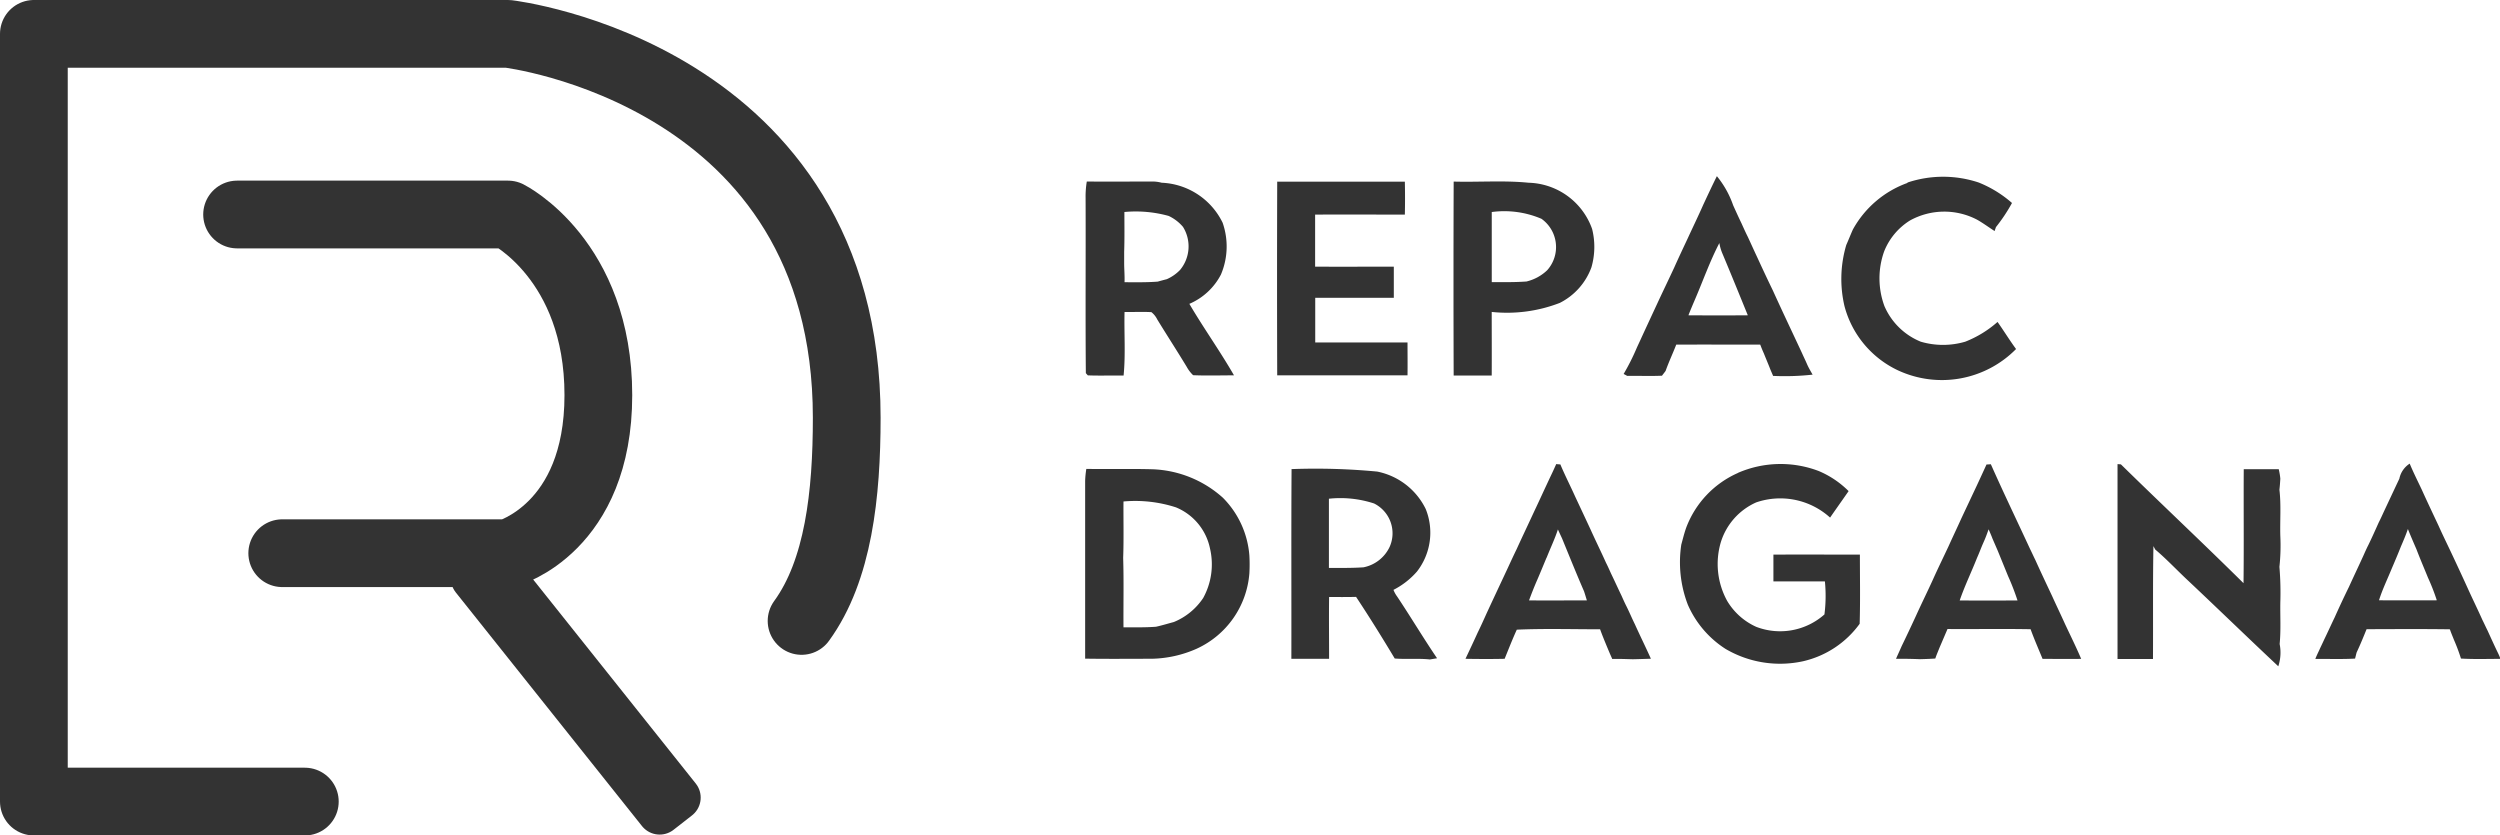
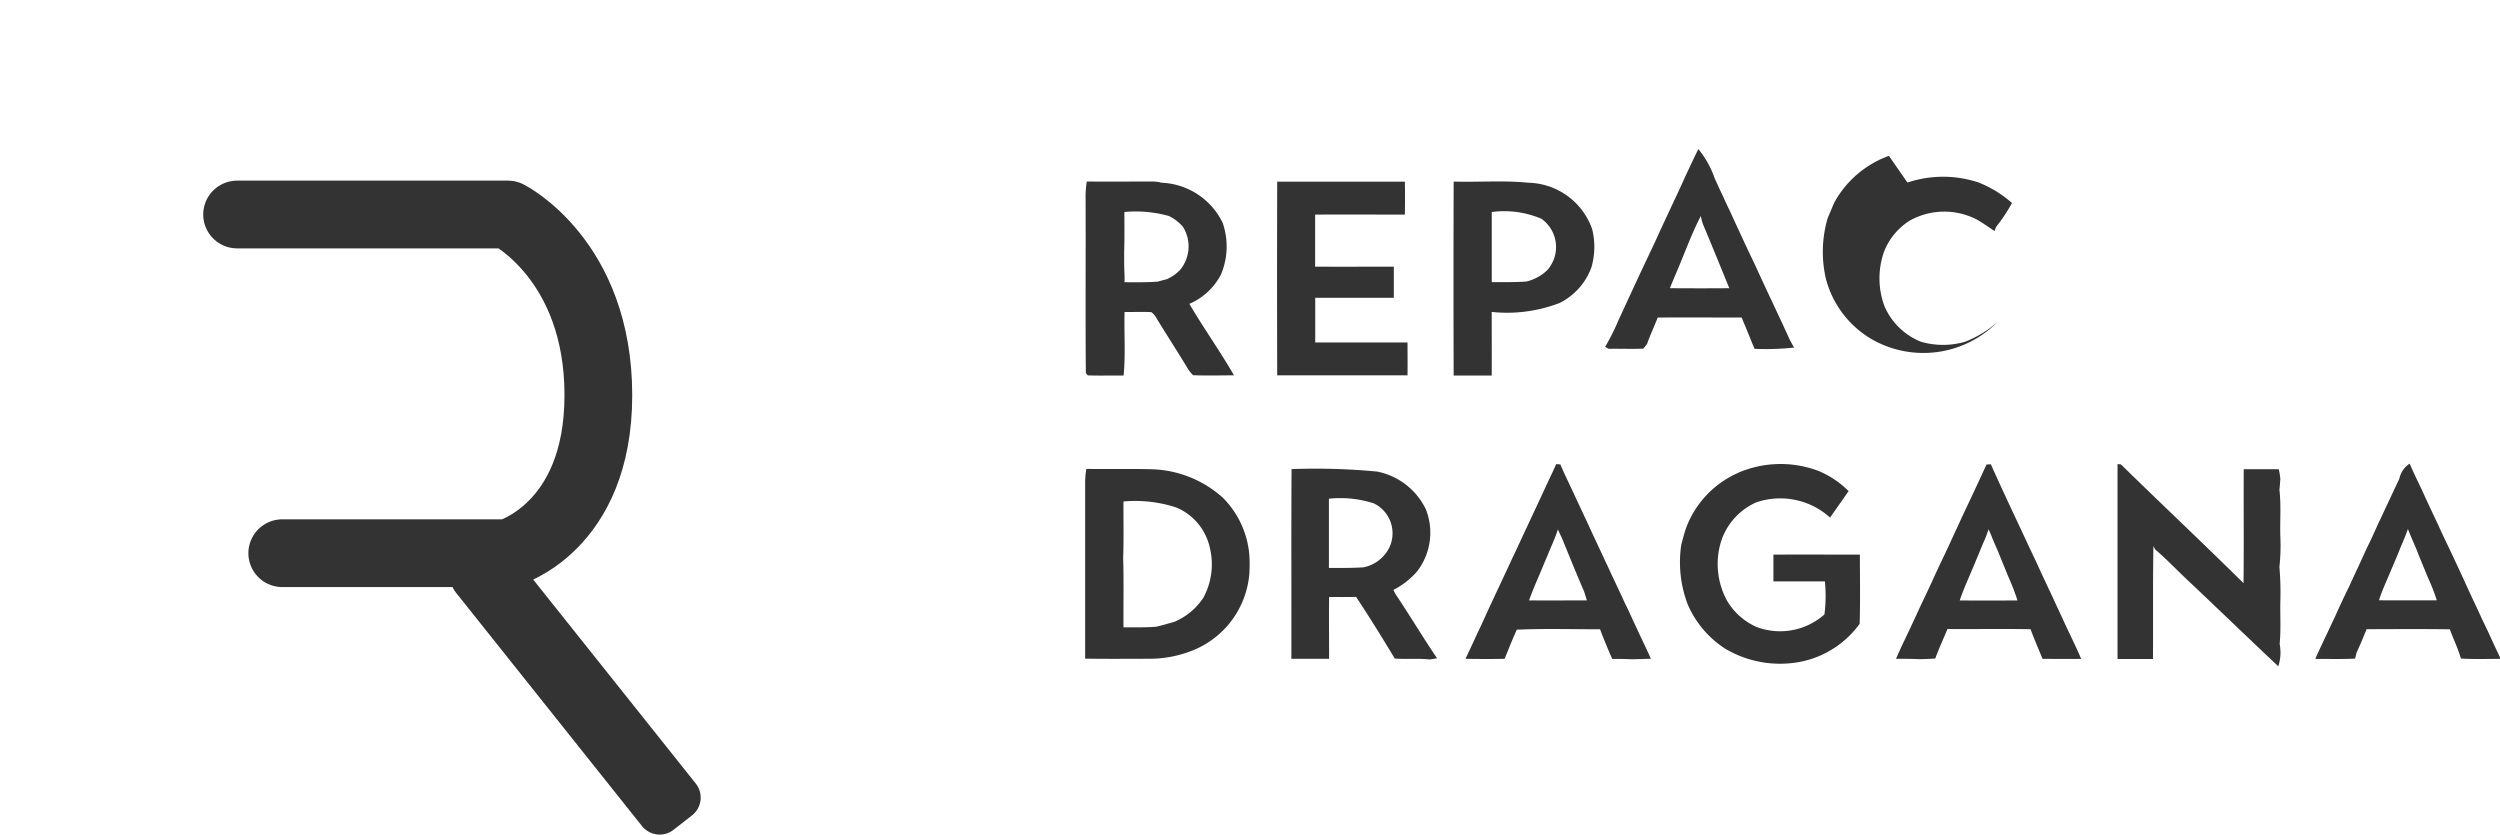
<svg xmlns="http://www.w3.org/2000/svg" id="dragana-repac-logo" width="110.72" height="37" viewBox="0 0 110.72 37">
  <defs>
    <style> .cls-1, .cls-2 { fill: none; stroke: #333; stroke-linecap: round; stroke-linejoin: round; } .cls-1 { stroke-width: 3px; } .cls-1, .cls-2, .cls-3 { fill-rule: evenodd; } .cls-2 { stroke-width: 2px; } .cls-3 { fill: #333; } </style>
  </defs>
-   <path class="cls-1" d="M943,130H931V96h21s15,1.755,15,17c0,3.384-.367,6.756-2,9" transform="translate(-929.5 -94.5)" />
  <path class="cls-1" d="M940,104h12s4,2,4,8c0,5.907-4,7-4,7H942" transform="translate(-929.5 -94.5)" />
  <path id="Line_2" data-name="Line 2" class="cls-2" d="M959.532,129.824l-0.817.638-8.247-10.348,0.817-.638Z" transform="translate(-929.5 -94.5)" />
  <path class="cls-3" d="M988.355,116.587q0,1.532,0,3.065c0.511,0,1.023.008,1.533-.027a1.629,1.629,0,0,0,1.157-.906,1.475,1.475,0,0,0-.69-1.921,4.8,4.8,0,0,0-2-.211m-1.662-1.311a28.967,28.967,0,0,1,3.8.109,3.054,3.054,0,0,1,2.15,1.66,2.8,2.8,0,0,1-.389,2.768,3.476,3.476,0,0,1-1.04.811,1.268,1.268,0,0,0,.166.3c0.6,0.9,1.156,1.833,1.765,2.729l-0.317.053c-0.518-.055-1.038,0-1.558-0.042-0.552-.921-1.119-1.834-1.712-2.729-0.4.01-.8,0.006-1.195,0.006-0.011.912,0,1.824,0,2.737-0.556,0-1.114,0-1.671,0,0.006-2.8-.009-5.605.009-8.407m-7.444,1.439c-0.007.833,0.017,1.665-.014,2.5,0.032,1.024.006,2.049,0.014,3.073,0.48,0,.961.01,1.44-0.026,0.267-.058.527-0.139,0.79-0.209a2.862,2.862,0,0,0,1.3-1.064,3.088,3.088,0,0,0,.3-2.2,2.514,2.514,0,0,0-1.506-1.814,5.855,5.855,0,0,0-2.322-.261m-1.649-1.442c0.97,0.015,1.941-.011,2.91.015a4.927,4.927,0,0,1,3.14,1.263,4.064,4.064,0,0,1,1.172,2.553,6.871,6.871,0,0,1,0,.8,4.013,4.013,0,0,1-2.346,3.338,5.137,5.137,0,0,1-1.973.439c-0.985,0-1.969.011-2.954-.005q0-3.939,0-7.879a4.154,4.154,0,0,1,.052-0.523m58.22,3.437c-0.13.33-.27,0.66-0.41,0.986-0.19.466-.41,0.916-0.56,1.395,0.85,0,1.71.005,2.56,0a9.185,9.185,0,0,0-.39-1c-0.17-.42-0.35-0.836-0.51-1.257-0.13-.3-0.26-0.6-0.38-0.9-0.09.265-.2,0.521-0.31,0.777m-0.07-3a1.041,1.041,0,0,1,.46-0.673c0.16,0.387.35,0.763,0.53,1.144,0.24,0.531.49,1.057,0.74,1.589,0.2,0.448.42,0.892,0.63,1.34s0.43,0.92.64,1.382c0.22,0.49.46,0.976,0.68,1.468,0.08,0.158.15,0.316,0.23,0.474,0.15,0.328.3,0.662,0.46,0.991a2.645,2.645,0,0,1,.11.259c-0.58,0-1.16.021-1.75-.014a7.986,7.986,0,0,0-.31-0.828c-0.06-.156-0.13-0.311-0.18-0.467-1.23-.018-2.46-0.008-3.69-0.005-0.14.344-.28,0.69-0.44,1.028-0.02.068-.05,0.2-0.07,0.274-0.58.032-1.17,0.011-1.76,0.014,0.05-.129.11-0.255,0.17-0.381,0.07-.157.15-0.315,0.22-0.472,0.16-.33.31-0.663,0.47-0.994q0.3-.673.63-1.345c0.21-.463.43-0.922,0.64-1.384,0.07-.157.14-0.315,0.22-0.472,0.16-.33.31-0.664,0.46-1,0.08-.155.15-0.31,0.22-0.464,0.23-.489.46-0.98,0.69-1.468m-29.29-.26a4.74,4.74,0,0,1,3.58-.08,4.159,4.159,0,0,1,1.32.888c-0.27.39-.55,0.782-0.82,1.173a3.288,3.288,0,0,0-3.27-.674,2.847,2.847,0,0,0-1.57,1.768,3.394,3.394,0,0,0,.28,2.593,2.867,2.867,0,0,0,1.29,1.152,2.957,2.957,0,0,0,3.02-.55,6.5,6.5,0,0,0,.02-1.464c-0.76,0-1.52.006-2.28,0v-1.185c1.28-.007,2.56,0,3.83,0,0,1.02.02,2.042-.01,3.063a4.268,4.268,0,0,1-2.51,1.66,4.766,4.766,0,0,1-3.43-.547,4.42,4.42,0,0,1-1.67-1.957,5.245,5.245,0,0,1-.29-2.662c0.07-.253.13-0.507,0.22-0.757a4.3,4.3,0,0,1,2.29-2.417m16.81-.392,0.15,0.012c1.8,1.765,3.64,3.49,5.43,5.262,0.02-1.682,0-3.366.01-5.049,0.52,0,1.04,0,1.55,0a3.017,3.017,0,0,1,.07.42c-0.01.163-.02,0.326-0.04,0.489,0.08,0.682.02,1.371,0.04,2.056a8.832,8.832,0,0,1-.04,1.362,13.8,13.8,0,0,1,.04,1.577c-0.01.613,0.03,1.228-.03,1.839a1.944,1.944,0,0,1-.06.987c-1.33-1.247-2.64-2.519-3.97-3.772-0.5-.464-0.96-0.96-1.48-1.4l-0.08-.151c-0.03,1.666-.01,3.332-0.02,5-0.52,0-1.05,0-1.57,0v-8.63m-5.94,3.476c-0.1.221-.18,0.448-0.28,0.669-0.25.633-.55,1.249-0.77,1.891,0.85,0.008,1.71.006,2.56,0a10.735,10.735,0,0,0-.42-1.084l-0.45-1.105-0.24-.554c-0.05-.136-0.11-0.27-0.17-0.407-0.07.2-.14,0.394-0.23,0.588m0.14-3.458,0.19-.011c0.56,1.261,1.16,2.507,1.74,3.76,0.08,0.16.15,0.32,0.23,0.479,0.24,0.533.49,1.058,0.74,1.591,0.19,0.419.39,0.835,0.58,1.256,0.24,0.511.49,1.014,0.71,1.533-0.57.009-1.14,0-1.71,0-0.18-.438-0.37-0.872-0.53-1.313-1.23-.022-2.45,0-3.68-0.009-0.12.28-.24,0.562-0.36,0.841-0.06.155-.13,0.31-0.18,0.466-0.23.016-.45,0.023-0.68,0.029-0.35-.014-0.71-0.021-1.06-0.017,0.08-.187.17-0.375,0.25-0.562,0.22-.452.43-0.9,0.64-1.355,0.24-.53.5-1.053,0.74-1.582,0.22-.492.46-0.98,0.69-1.471,0.19-.421.39-0.839,0.58-1.262,0.23-.489.46-0.975,0.69-1.466,0.14-.3.28-0.606,0.42-0.912M997.992,119.2c-0.136.326-.269,0.653-0.409,0.977-0.132.3-.252,0.605-0.365,0.913,0.854,0.008,1.707,0,2.561,0-0.041-.135-0.081-0.27-0.124-0.4-0.338-.777-0.654-1.564-0.976-2.348-0.061-.132-0.123-0.262-0.182-0.395-0.139.429-.337,0.835-0.5,1.253m0.432-4.145,0.177,0.014c0.2,0.479.439,0.942,0.652,1.417q0.345,0.734.686,1.467c0.221,0.491.461,0.975,0.681,1.466,0.08,0.157.15,0.314,0.22,0.471,0.16,0.33.31,0.663,0.47,0.994,0.07,0.156.14,0.315,0.22,0.472,0.13,0.261.24,0.527,0.37,0.79,0.23,0.51.48,1.014,0.71,1.528-0.27.008-.53,0.018-0.8,0.023-0.3-.007-0.61-0.022-0.91-0.012-0.1-.216-0.19-0.435-0.28-0.652s-0.18-.44-0.26-0.663c-1.229,0-2.463-.037-3.689.017-0.194.424-.363,0.859-0.539,1.29-0.578.013-1.156,0.01-1.734,0,0.181-.385.365-0.771,0.54-1.159,0.141-.285.27-0.575,0.4-0.863,0.3-.649.607-1.3,0.909-1.946,0.139-.3.273-0.592,0.416-0.886,0.207-.455.423-0.908,0.634-1.363,0.076-.16.149-0.322,0.225-0.481,0.156-.331.308-0.664,0.465-1,0.073-.156.145-0.312,0.22-0.468s0.142-.308.212-0.462" transform="translate(-929.5 -94.5)" />
-   <path class="cls-3" d="M995.567,103.885c0,1.037,0,2.073,0,3.11,0.512,0,1.025.009,1.537-.028a1.992,1.992,0,0,0,.919-0.5,1.537,1.537,0,0,0-.255-2.277,4.193,4.193,0,0,0-2.2-.3m-1.688,7.24q-0.015-4.293,0-8.588c1.105,0.031,2.218-.059,3.319.051a3.071,3.071,0,0,1,2.812,2.046,3.257,3.257,0,0,1-.03,1.7,2.861,2.861,0,0,1-1.4,1.576,6.474,6.474,0,0,1-3.016.4c0,0.939.006,1.878,0,2.817q-0.843,0-1.684,0m-7.826-8.586c1.887,0,3.775,0,5.663,0,0.01,0.486.011,0.972,0,1.458-1.325,0-2.65-.005-3.974,0q0,1.152,0,2.305c1.162,0.008,2.324,0,3.485,0,0,0.46,0,.921,0,1.381q-1.74,0-3.48,0c0,0.659,0,1.318,0,1.977,1.363,0,2.724,0,4.087,0,0,0.486.007,0.971,0,1.457h-5.771q-0.014-4.291,0-8.585m-6.768,1.345c0,0.588.01,1.176-.01,1.764,0,0.164,0,.329,0,0.5,0,0.283.027,0.567,0.016,0.851,0.49,0,.98.012,1.47-0.027,0.135-.038.27-0.074,0.406-0.109a1.86,1.86,0,0,0,.585-0.409,1.634,1.634,0,0,0,.129-1.905,1.873,1.873,0,0,0-.636-0.486,5.454,5.454,0,0,0-1.958-.174m-1.67-1.35c0.982,0.009,1.964,0,2.946,0a1.631,1.631,0,0,1,.373.054,3.148,3.148,0,0,1,2.7,1.772,3.186,3.186,0,0,1-.074,2.292,2.827,2.827,0,0,1-1.4,1.3c0.629,1.073,1.357,2.087,1.977,3.166-0.6,0-1.208.02-1.81-.006a1.528,1.528,0,0,1-.283-0.37c-0.427-.706-0.878-1.4-1.306-2.1a0.952,0.952,0,0,0-.259-0.323c-0.4-.022-0.792,0-1.189-0.006-0.023.938,0.05,1.88-.042,2.815-0.529-.009-1.057.012-1.584-0.009-0.022-.023-0.066-0.072-0.088-0.1-0.023-2.584,0-5.168-.011-7.753a4.079,4.079,0,0,1,.053-0.732m36.345,0.046a4.981,4.981,0,0,1,3.16,0,5.1,5.1,0,0,1,1.47.905,7.326,7.326,0,0,1-.71,1.067c-0.02.058-.04,0.116-0.06,0.176-0.26-.168-0.51-0.352-0.77-0.5a3.136,3.136,0,0,0-2.98.033,2.853,2.853,0,0,0-1.14,1.363,3.549,3.549,0,0,0,.01,2.426,2.964,2.964,0,0,0,1.61,1.578,3.493,3.493,0,0,0,1.97,0,4.808,4.808,0,0,0,1.43-.875c0.28,0.394.53,0.806,0.82,1.2a4.612,4.612,0,0,1-5.21.953,4.373,4.373,0,0,1-2.39-2.859,5.28,5.28,0,0,1,.08-2.7c0.1-.226.19-0.455,0.29-0.681a4.5,4.5,0,0,1,2.42-2.069m-9.41,5.162c-0.1.233-.2,0.469-0.29,0.7,0.88,0.006,1.75.007,2.63,0-0.37-.91-0.74-1.818-1.12-2.724a2.027,2.027,0,0,1-.14-0.476c-0.42.807-.72,1.663-1.08,2.5m0.36-4.182c0.2-.428.4-0.857,0.61-1.28a4.193,4.193,0,0,1,.72,1.288c0.12,0.265.24,0.532,0.37,0.8,0.09,0.2.18,0.4,0.28,0.6,0.14,0.3.27,0.592,0.41,0.889,0.23,0.5.46,0.993,0.7,1.487,0.42,0.927.86,1.848,1.29,2.772,0.07,0.159.15,0.32,0.22,0.483s0.16,0.314.25,0.471a11.252,11.252,0,0,1-1.75.056c-0.04-.1-0.09-0.206-0.13-0.307-0.09-.233-0.19-0.463-0.28-0.691-0.06-.13-0.11-0.258-0.16-0.387-1.24,0-2.48-.006-3.72,0-0.15.389-.33,0.767-0.47,1.163-0.05.072-.11,0.142-0.16,0.213-0.51.024-1.02,0-1.54,0.009-0.04-.021-0.11-0.063-0.16-0.085a9.784,9.784,0,0,0,.57-1.129c0.07-.16.15-0.321,0.22-0.48,0.23-.5.46-0.992,0.69-1.489,0.25-.54.51-1.075,0.76-1.614,0.19-.426.39-0.849,0.59-1.275,0.23-.5.47-0.994,0.69-1.492" transform="translate(-929.5 -94.5)" />
+   <path class="cls-3" d="M995.567,103.885c0,1.037,0,2.073,0,3.11,0.512,0,1.025.009,1.537-.028a1.992,1.992,0,0,0,.919-0.5,1.537,1.537,0,0,0-.255-2.277,4.193,4.193,0,0,0-2.2-.3m-1.688,7.24q-0.015-4.293,0-8.588c1.105,0.031,2.218-.059,3.319.051a3.071,3.071,0,0,1,2.812,2.046,3.257,3.257,0,0,1-.03,1.7,2.861,2.861,0,0,1-1.4,1.576,6.474,6.474,0,0,1-3.016.4c0,0.939.006,1.878,0,2.817q-0.843,0-1.684,0m-7.826-8.586c1.887,0,3.775,0,5.663,0,0.01,0.486.011,0.972,0,1.458-1.325,0-2.65-.005-3.974,0q0,1.152,0,2.305c1.162,0.008,2.324,0,3.485,0,0,0.46,0,.921,0,1.381q-1.74,0-3.48,0c0,0.659,0,1.318,0,1.977,1.363,0,2.724,0,4.087,0,0,0.486.007,0.971,0,1.457h-5.771q-0.014-4.291,0-8.585m-6.768,1.345c0,0.588.01,1.176-.01,1.764,0,0.164,0,.329,0,0.5,0,0.283.027,0.567,0.016,0.851,0.49,0,.98.012,1.47-0.027,0.135-.038.27-0.074,0.406-0.109a1.86,1.86,0,0,0,.585-0.409,1.634,1.634,0,0,0,.129-1.905,1.873,1.873,0,0,0-.636-0.486,5.454,5.454,0,0,0-1.958-.174m-1.67-1.35c0.982,0.009,1.964,0,2.946,0a1.631,1.631,0,0,1,.373.054,3.148,3.148,0,0,1,2.7,1.772,3.186,3.186,0,0,1-.074,2.292,2.827,2.827,0,0,1-1.4,1.3c0.629,1.073,1.357,2.087,1.977,3.166-0.6,0-1.208.02-1.81-.006a1.528,1.528,0,0,1-.283-0.37c-0.427-.706-0.878-1.4-1.306-2.1a0.952,0.952,0,0,0-.259-0.323c-0.4-.022-0.792,0-1.189-0.006-0.023.938,0.05,1.88-.042,2.815-0.529-.009-1.057.012-1.584-0.009-0.022-.023-0.066-0.072-0.088-0.1-0.023-2.584,0-5.168-.011-7.753a4.079,4.079,0,0,1,.053-0.732m36.345,0.046a4.981,4.981,0,0,1,3.16,0,5.1,5.1,0,0,1,1.47.905,7.326,7.326,0,0,1-.71,1.067c-0.02.058-.04,0.116-0.06,0.176-0.26-.168-0.51-0.352-0.77-0.5a3.136,3.136,0,0,0-2.98.033,2.853,2.853,0,0,0-1.14,1.363,3.549,3.549,0,0,0,.01,2.426,2.964,2.964,0,0,0,1.61,1.578,3.493,3.493,0,0,0,1.97,0,4.808,4.808,0,0,0,1.43-.875a4.612,4.612,0,0,1-5.21.953,4.373,4.373,0,0,1-2.39-2.859,5.28,5.28,0,0,1,.08-2.7c0.1-.226.19-0.455,0.29-0.681a4.5,4.5,0,0,1,2.42-2.069m-9.41,5.162c-0.1.233-.2,0.469-0.29,0.7,0.88,0.006,1.75.007,2.63,0-0.37-.91-0.74-1.818-1.12-2.724a2.027,2.027,0,0,1-.14-0.476c-0.42.807-.72,1.663-1.08,2.5m0.36-4.182c0.2-.428.4-0.857,0.61-1.28a4.193,4.193,0,0,1,.72,1.288c0.12,0.265.24,0.532,0.37,0.8,0.09,0.2.18,0.4,0.28,0.6,0.14,0.3.27,0.592,0.41,0.889,0.23,0.5.46,0.993,0.7,1.487,0.42,0.927.86,1.848,1.29,2.772,0.07,0.159.15,0.32,0.22,0.483s0.16,0.314.25,0.471a11.252,11.252,0,0,1-1.75.056c-0.04-.1-0.09-0.206-0.13-0.307-0.09-.233-0.19-0.463-0.28-0.691-0.06-.13-0.11-0.258-0.16-0.387-1.24,0-2.48-.006-3.72,0-0.15.389-.33,0.767-0.47,1.163-0.05.072-.11,0.142-0.16,0.213-0.51.024-1.02,0-1.54,0.009-0.04-.021-0.11-0.063-0.16-0.085a9.784,9.784,0,0,0,.57-1.129c0.07-.16.15-0.321,0.22-0.48,0.23-.5.46-0.992,0.69-1.489,0.25-.54.51-1.075,0.76-1.614,0.19-.426.39-0.849,0.59-1.275,0.23-.5.47-0.994,0.69-1.492" transform="translate(-929.5 -94.5)" />
</svg>